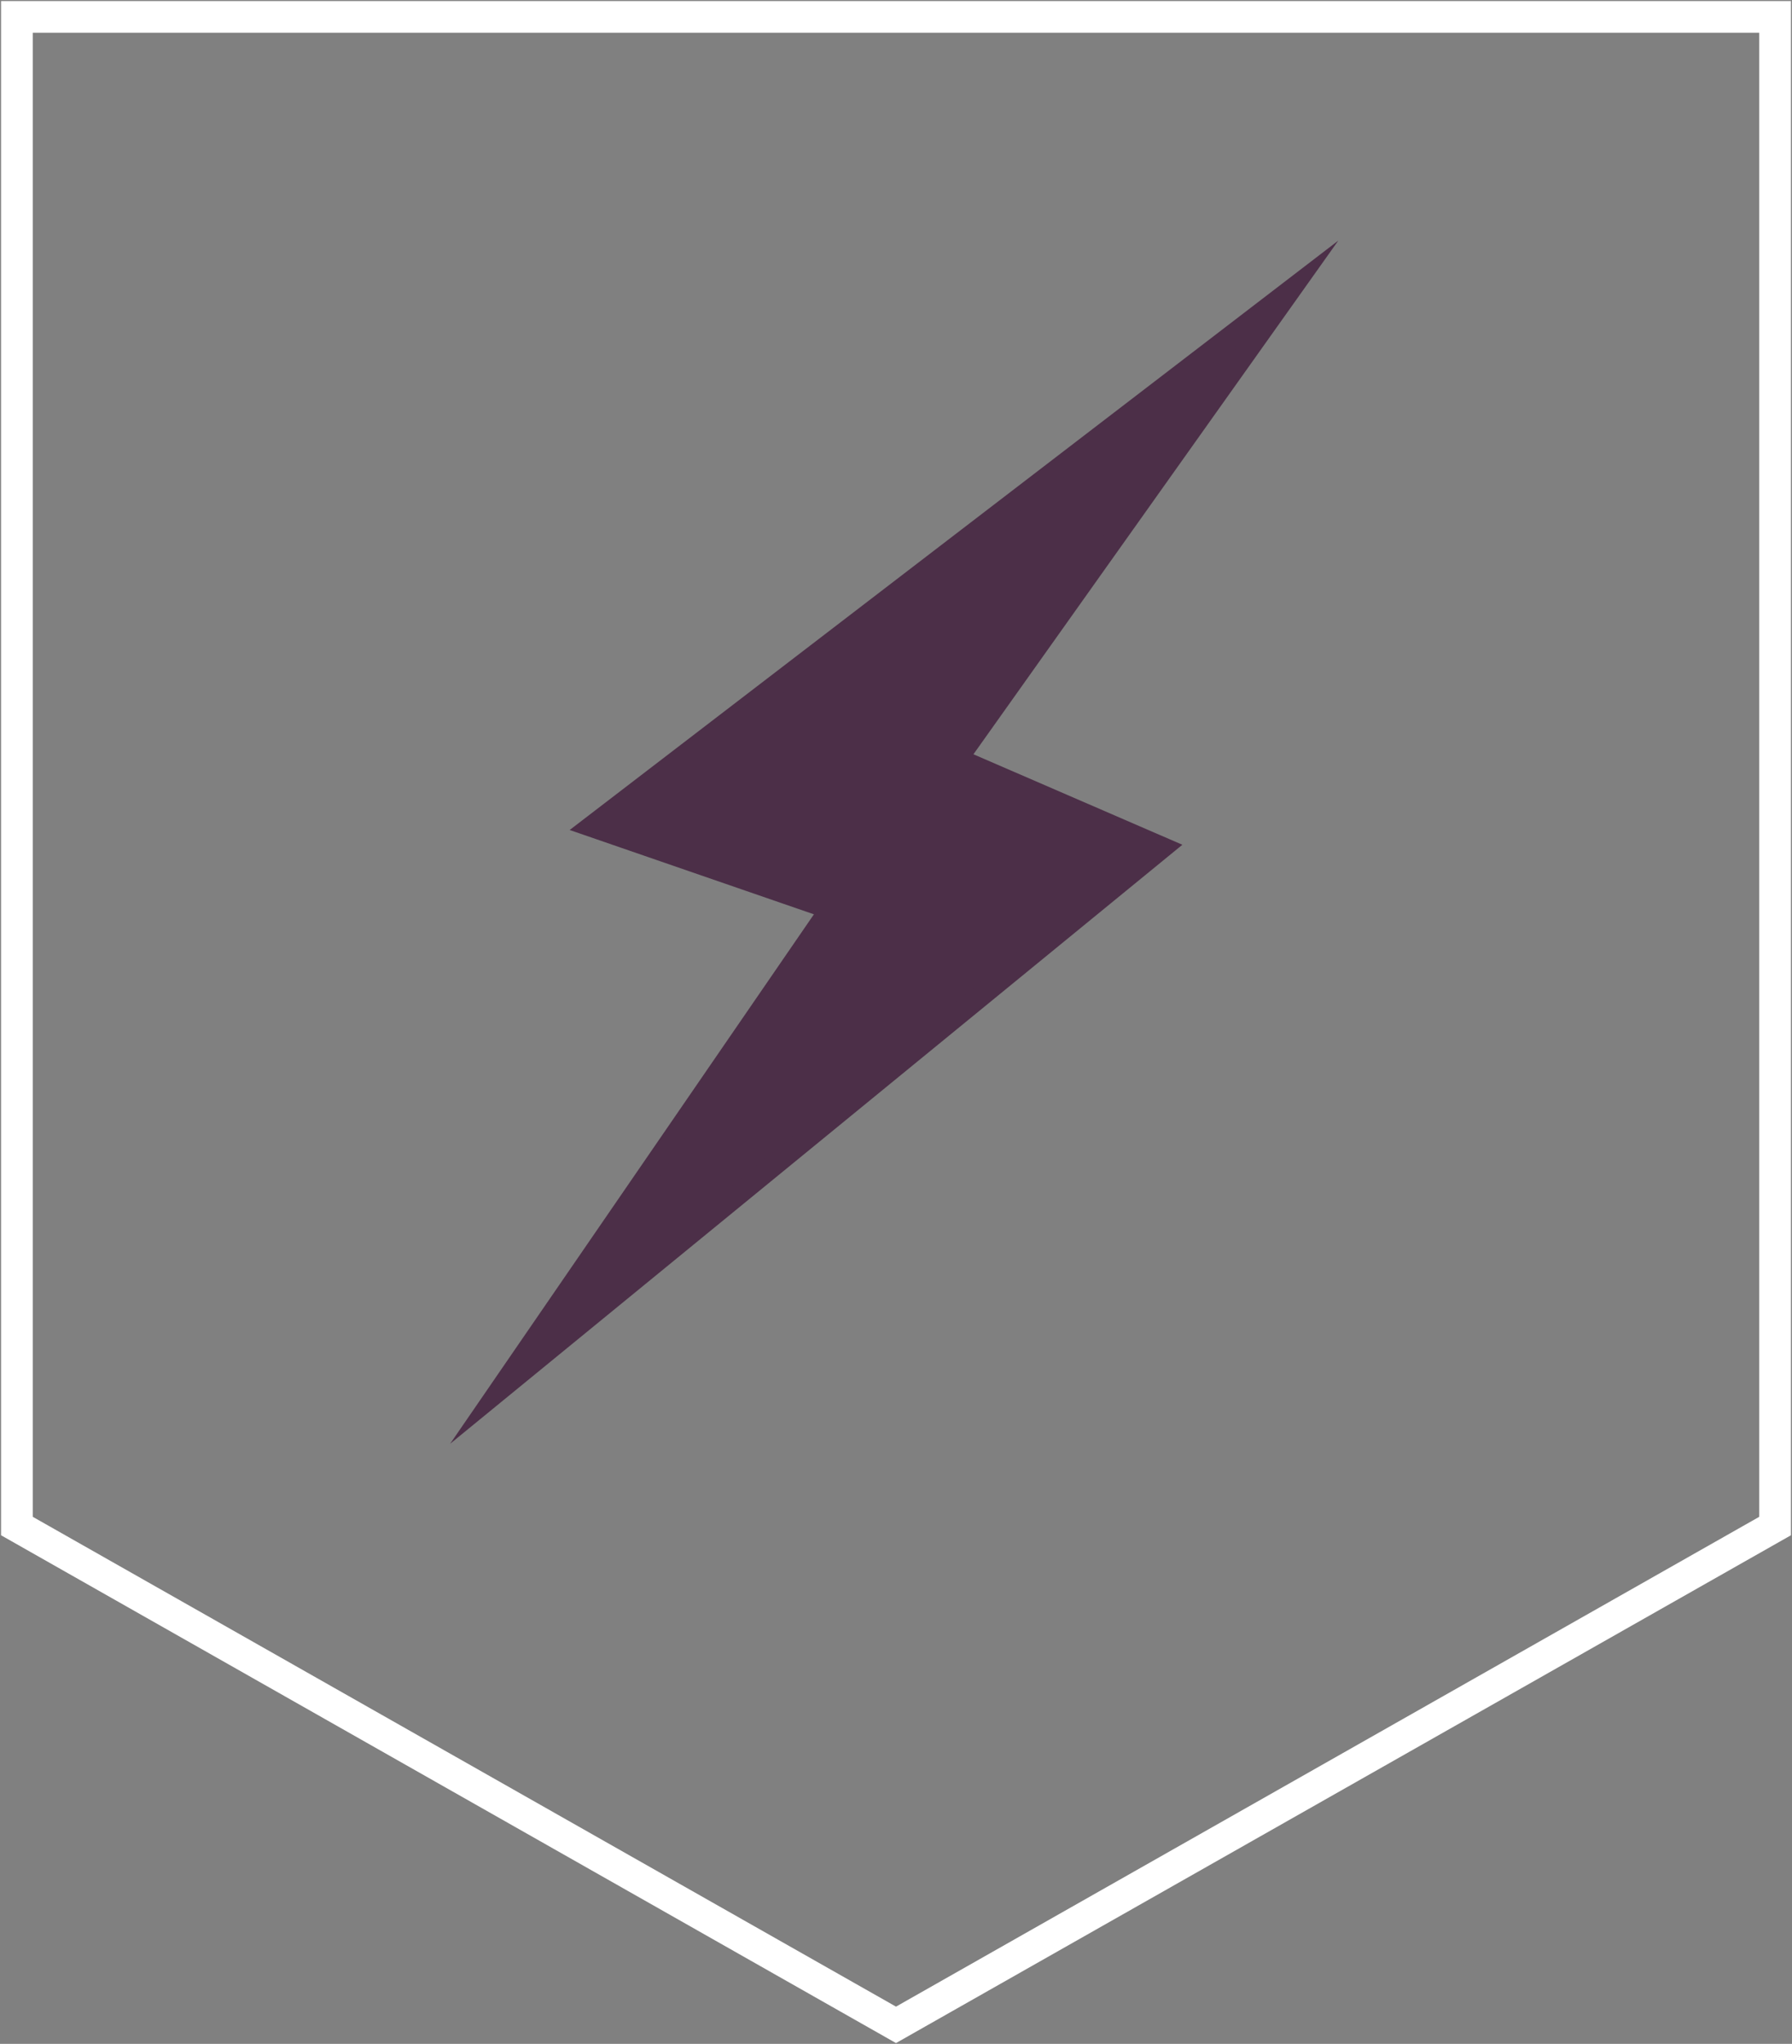
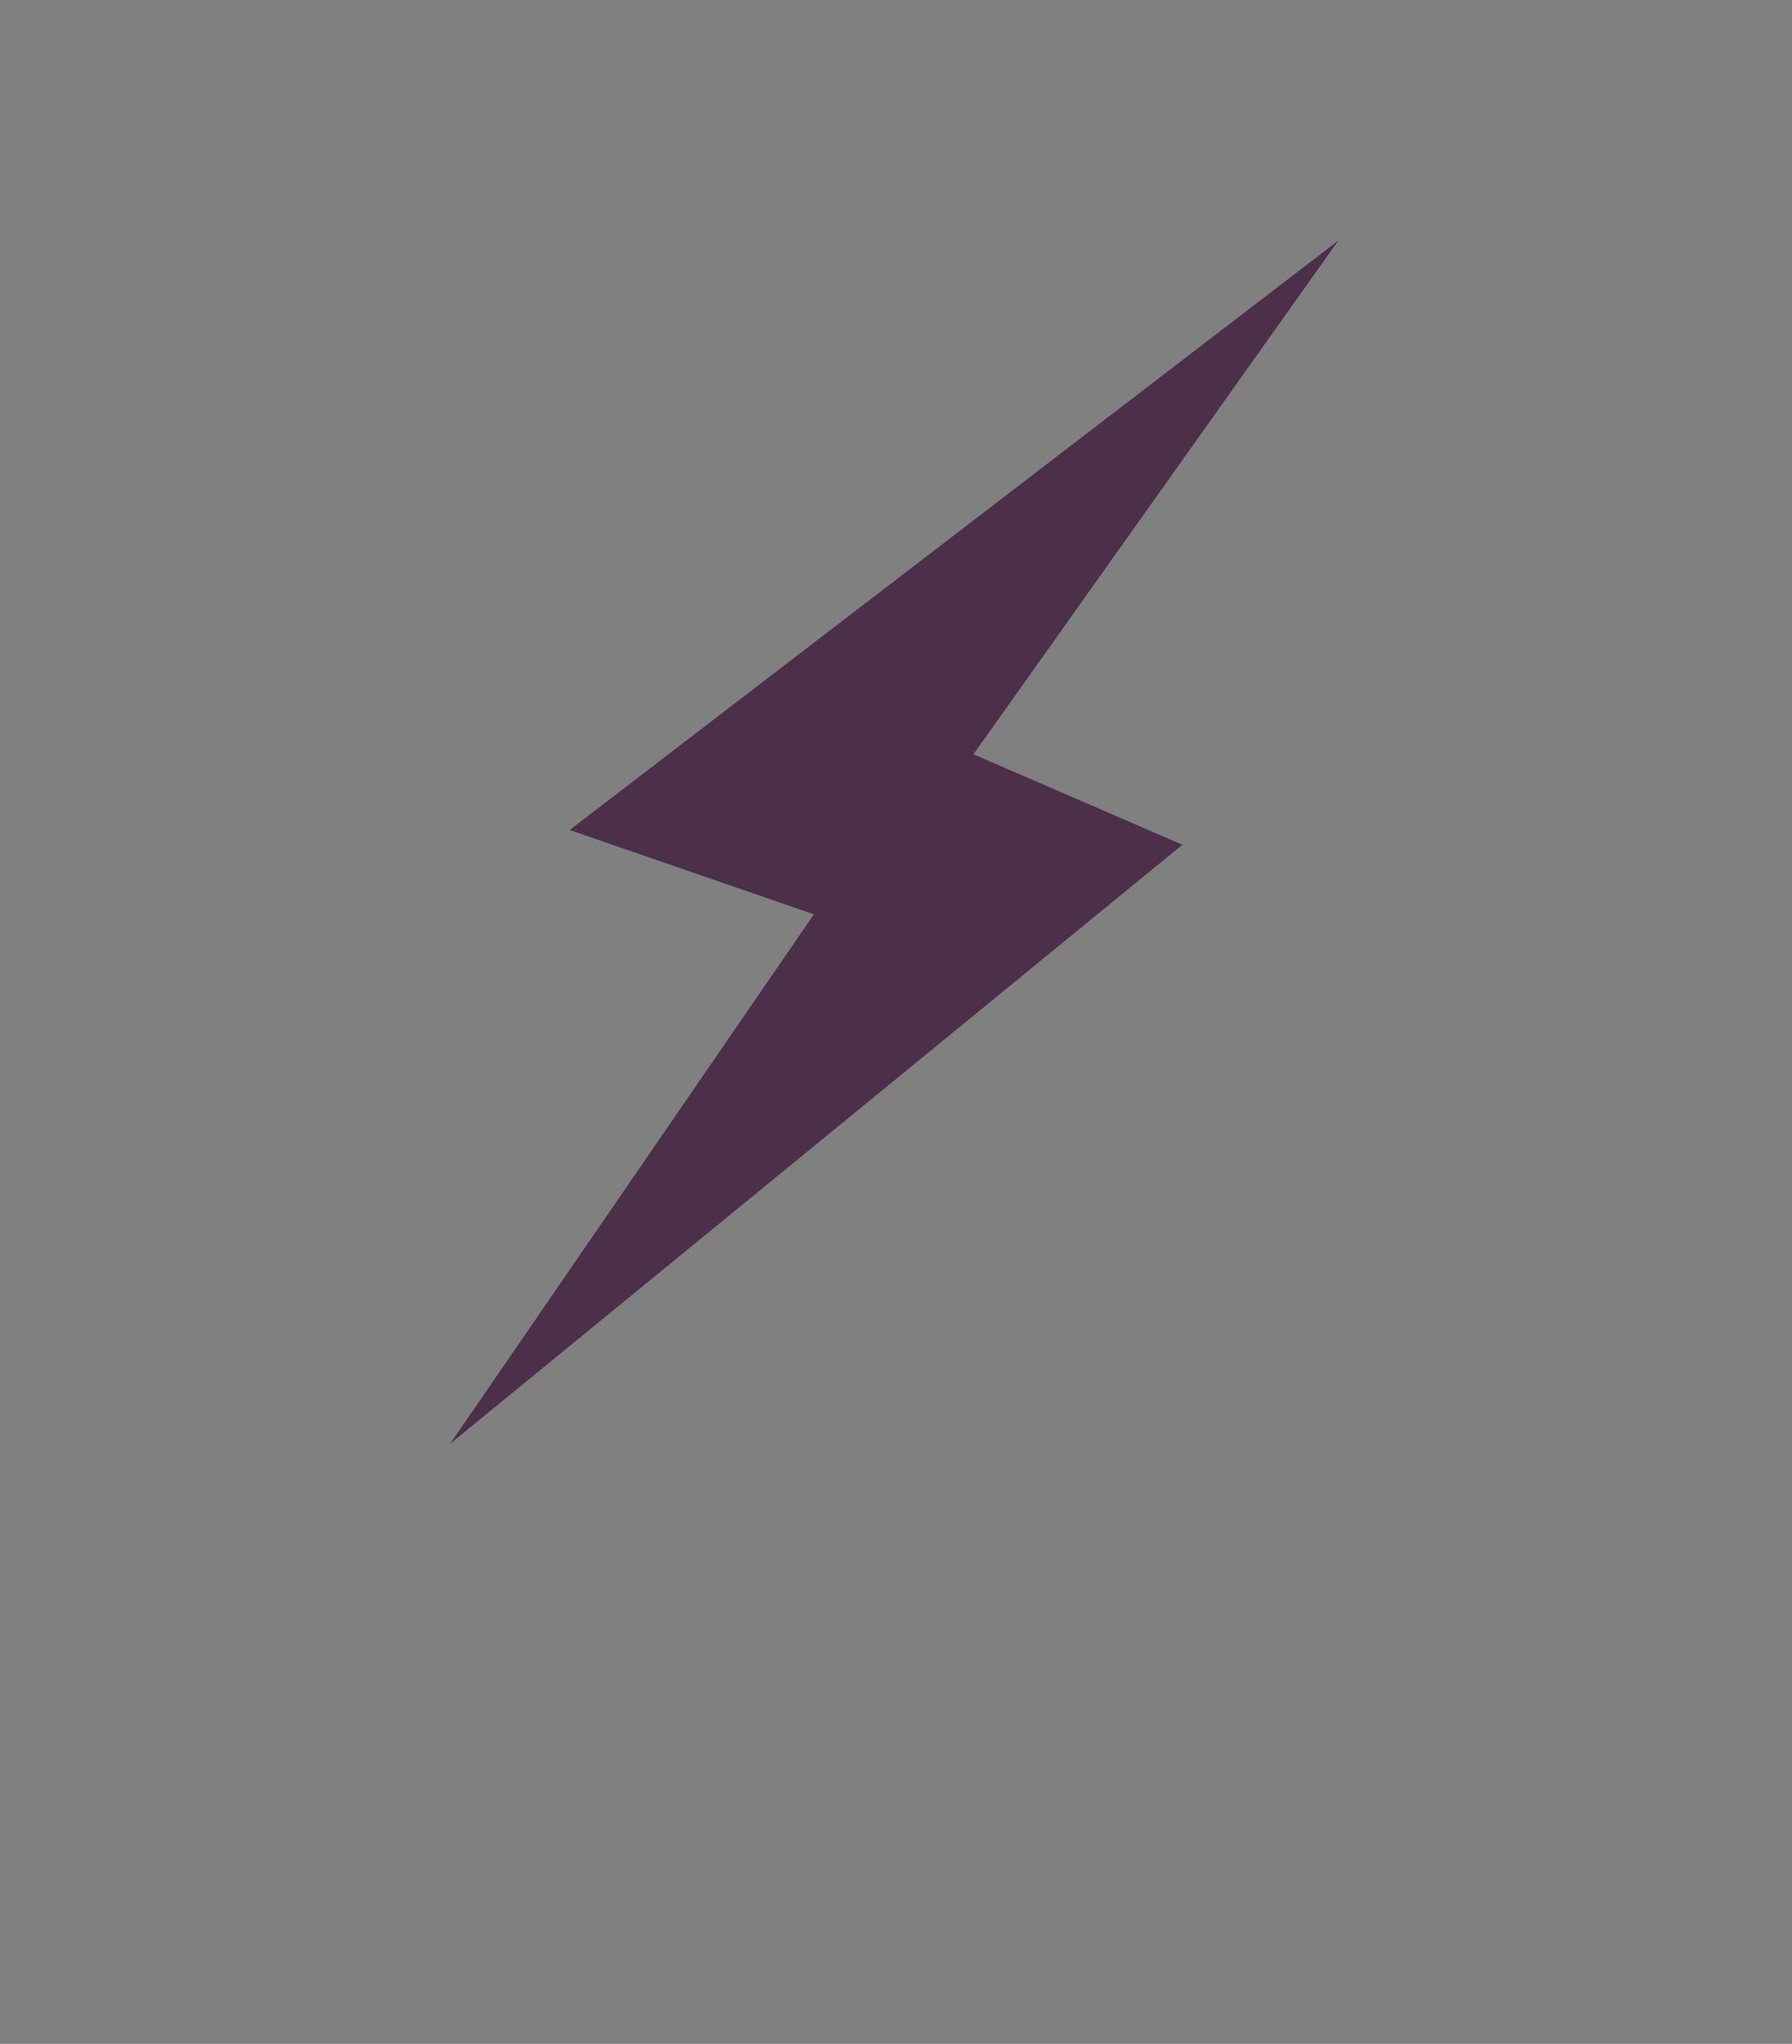
<svg xmlns="http://www.w3.org/2000/svg" xmlns:xlink="http://www.w3.org/1999/xlink" version="1.1" id="Layer_1" x="0px" y="0px" viewBox="0 0 84.8 96.7" style="enable-background:new 0 0 84.8 96.7;" xml:space="preserve">
  <rect x="0" y="0" width="84.8" height="96.7" fill="#808080" stroke="none" />
  <style type="text/css">
	
		.st0{clip-path:url(#SVGID_00000118392587000854989380000014290703519347289988_);fill:none;stroke:#FFFFFF;stroke-width:1.5;stroke-miterlimit:10;}
	.st1{fill:#4C2F48;stroke:#4C2F48;stroke-miterlimit:10;}
</style>
  <g>
    <g>
      <g>
        <defs>
-           <rect id="SVGID_1_" width="84.8" height="96.7" />
-         </defs>
+           </defs>
        <clipPath id="SVGID_00000161593947310140794170000006440151610717309357_">
          <use xlink:href="#SVGID_1_" style="overflow:visible;" />
        </clipPath>
-         <polygon style="clip-path:url(#SVGID_00000161593947310140794170000006440151610717309357_);fill:none;stroke:#FFFFFF;stroke-width:1.5;stroke-miterlimit:10;" points="     0.8,72.2 0.8,0.8 84,0.8 84,72.2 42.4,95.8    " />
      </g>
    </g>
  </g>
  <polygon class="st1" points="28,39.1 61,13.8 45.3,35.9 55,40.1 23.7,65.7 39.3,43 " />
</svg>